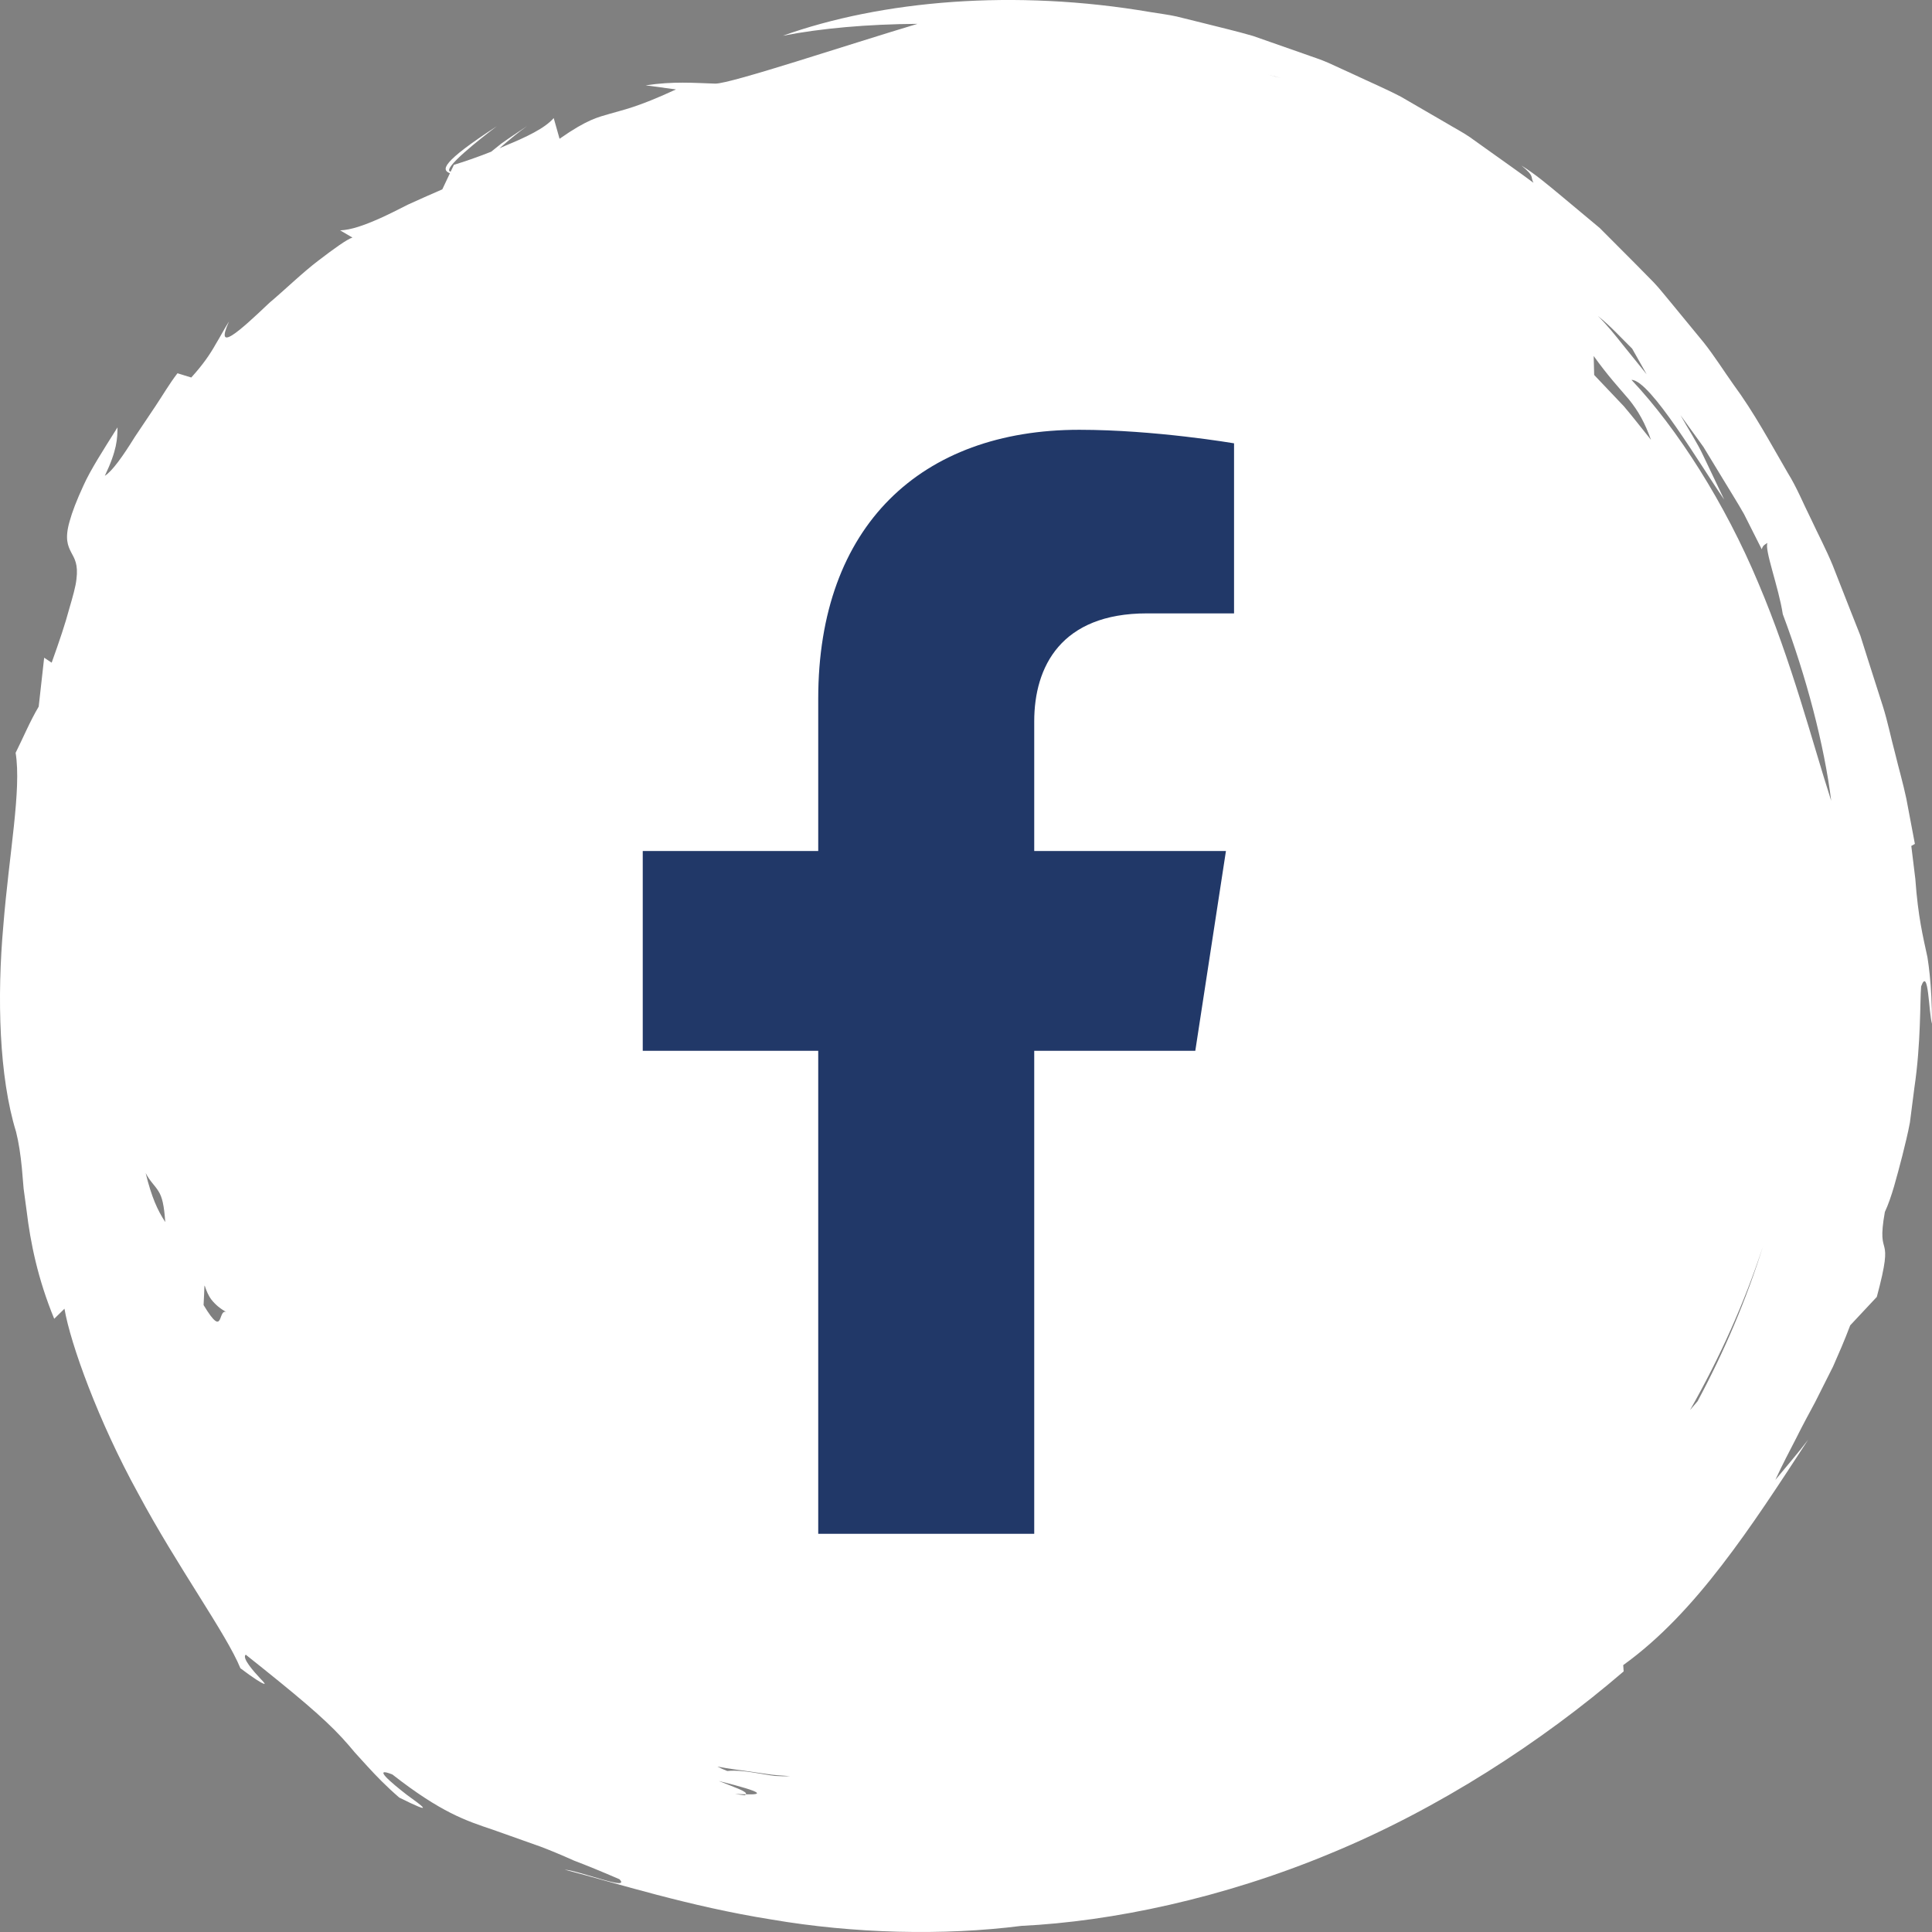
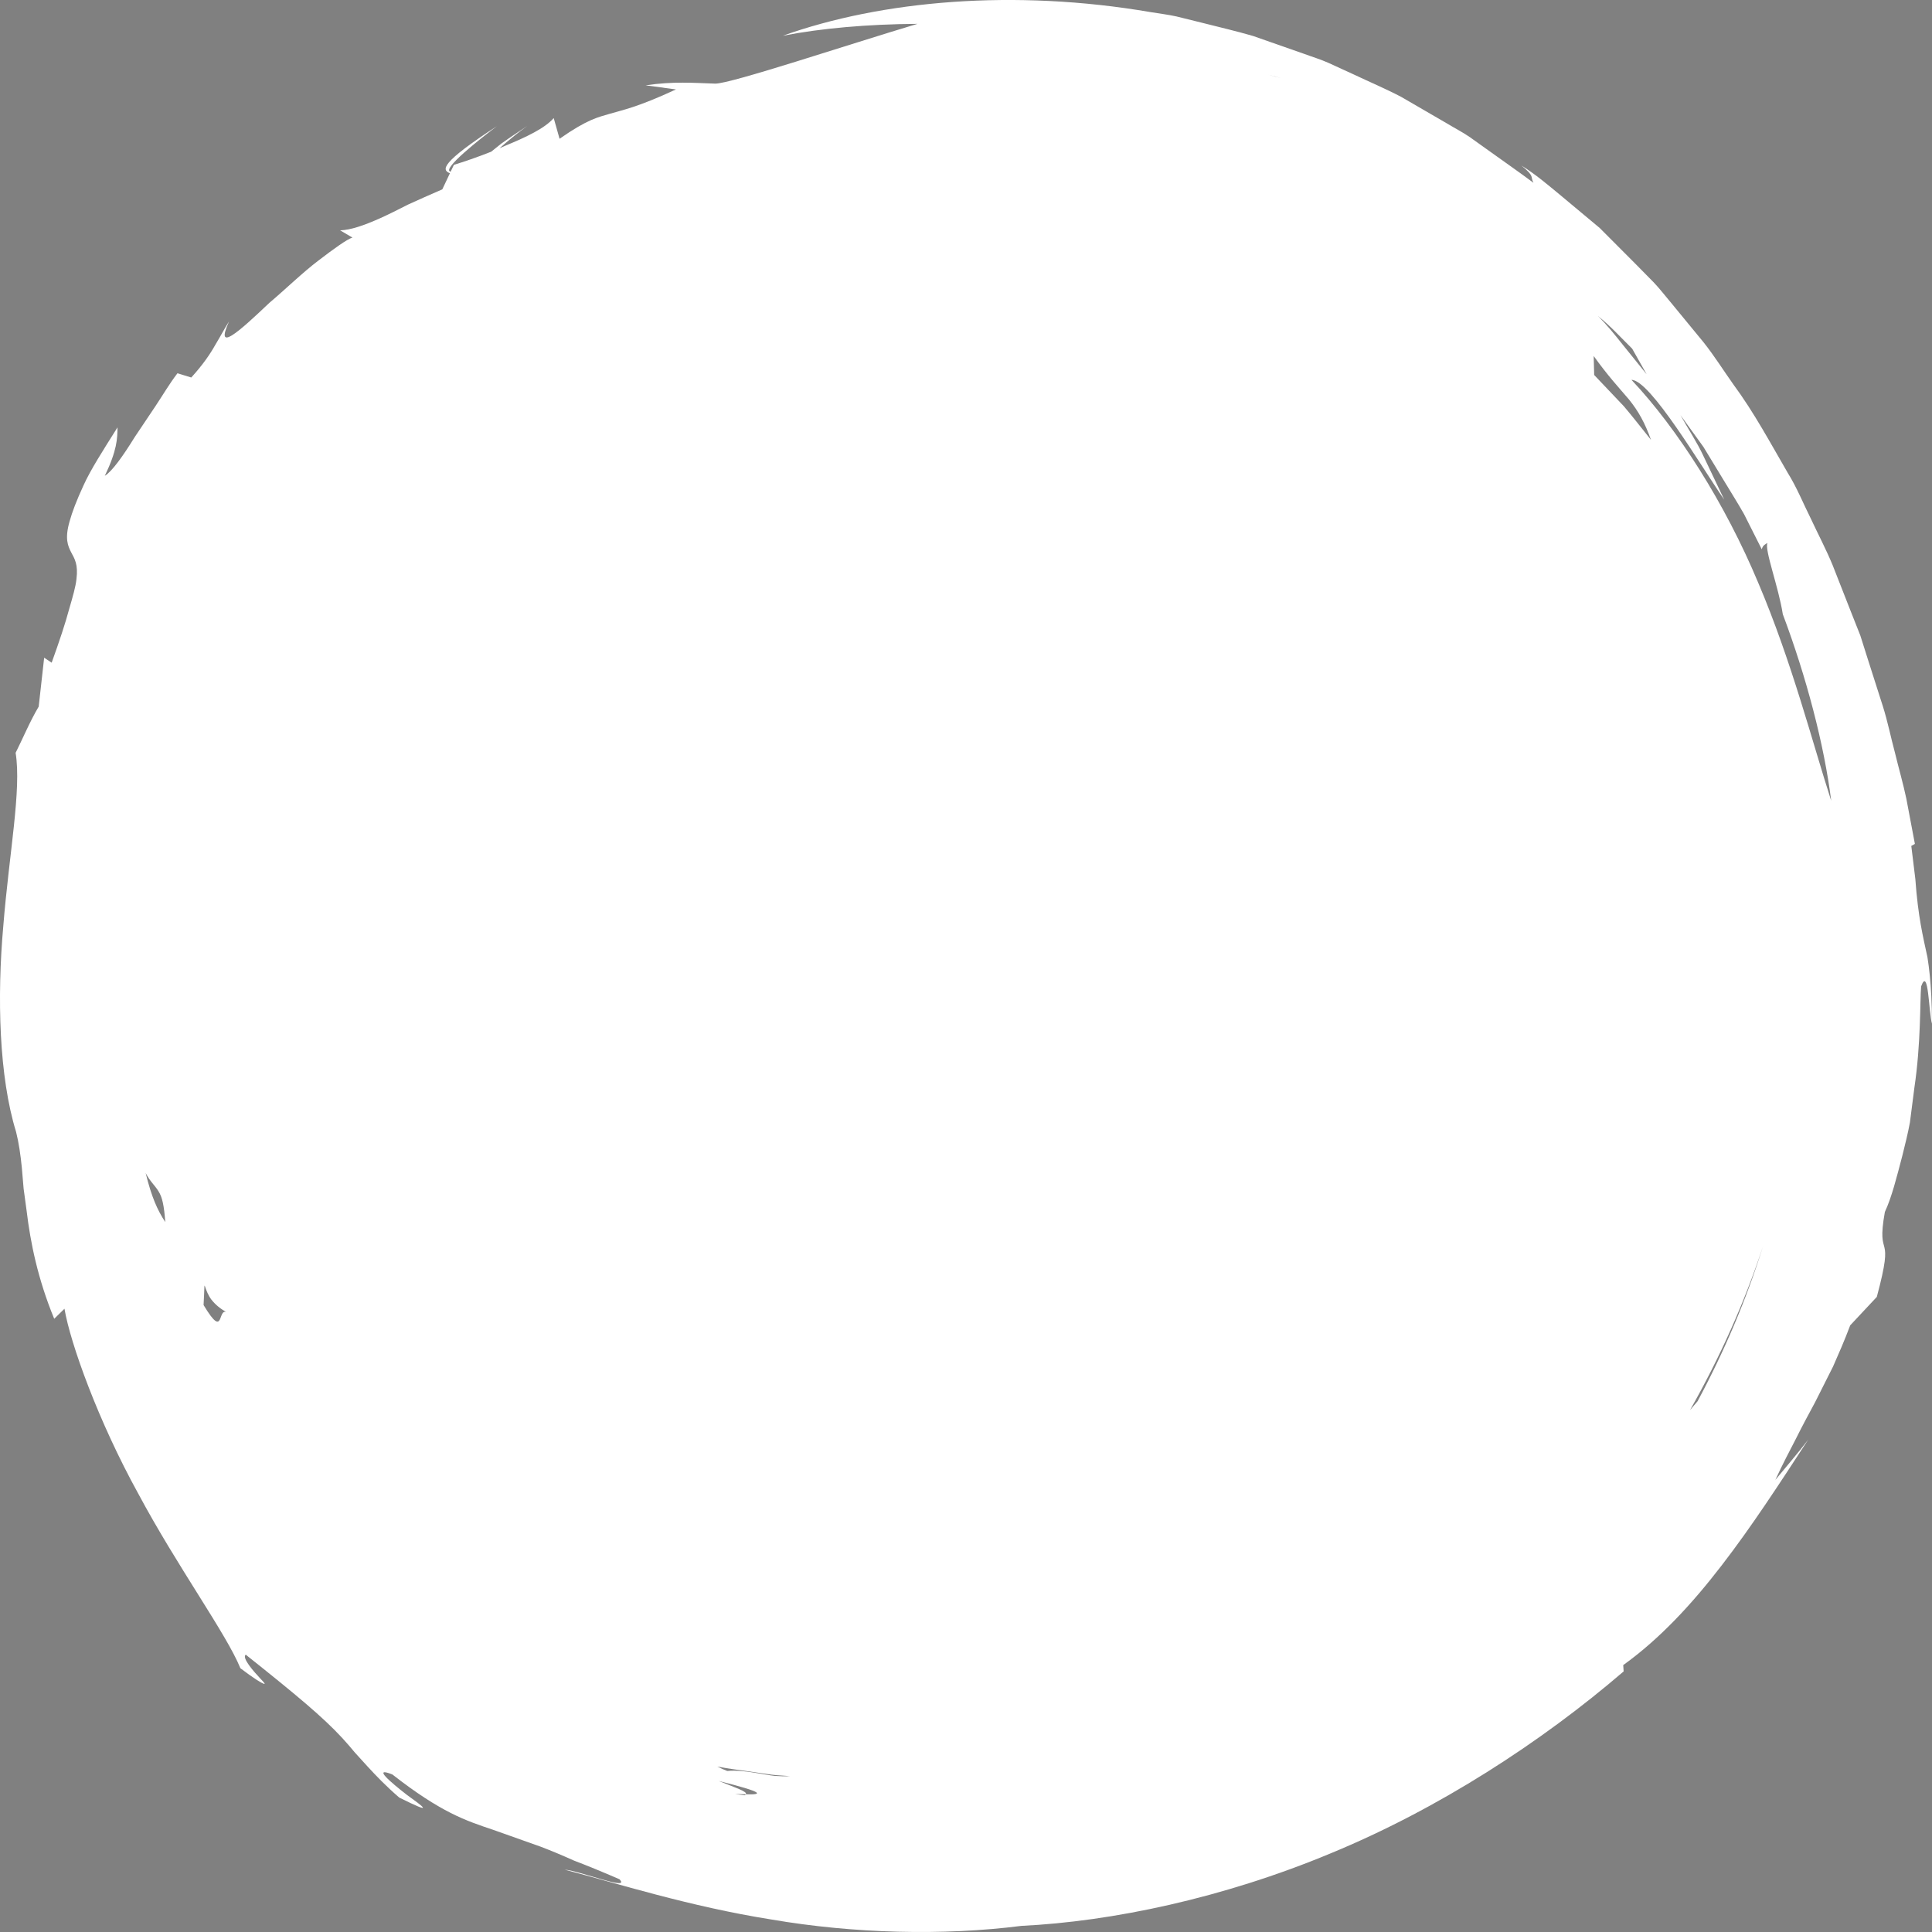
<svg xmlns="http://www.w3.org/2000/svg" width="35" height="35" viewBox="0 0 35 35" fill="none">
  <rect x="0" y="0" width="35" height="35" fill="#808080" stroke="none" />
  <path d="M34.959 17.663C34.946 17.547 34.935 17.443 34.918 17.344C34.897 17.245 34.877 17.151 34.855 17.053C34.814 16.858 34.775 16.654 34.742 16.384C34.725 16.249 34.711 16.097 34.698 15.923C34.676 15.749 34.652 15.552 34.625 15.325L34.69 15.288C34.639 15.019 34.587 14.746 34.535 14.468C34.477 14.193 34.397 13.918 34.329 13.637C34.254 13.359 34.198 13.073 34.109 12.792C34.02 12.512 33.929 12.229 33.838 11.944C33.792 11.801 33.747 11.658 33.702 11.514C33.647 11.374 33.591 11.233 33.535 11.092C33.424 10.81 33.312 10.525 33.2 10.239C33.083 9.955 32.938 9.681 32.807 9.4C32.668 9.123 32.553 8.833 32.387 8.567C32.073 8.027 31.777 7.473 31.403 6.966C31.221 6.71 31.055 6.444 30.86 6.199C30.661 5.956 30.462 5.715 30.263 5.473C30.162 5.355 30.068 5.23 29.96 5.117L29.633 4.785C29.415 4.566 29.197 4.347 28.98 4.13C28.745 3.933 28.511 3.738 28.278 3.544C28.044 3.351 27.817 3.156 27.562 2.999C27.812 3.203 27.717 3.193 27.78 3.311C27.53 3.125 27.272 2.945 27.015 2.761C26.886 2.669 26.757 2.577 26.627 2.484C26.496 2.394 26.353 2.321 26.216 2.238C25.939 2.077 25.661 1.916 25.382 1.754C25.097 1.605 24.799 1.479 24.507 1.341L24.066 1.139C23.919 1.073 23.763 1.027 23.612 0.971C23.308 0.864 23.005 0.758 22.701 0.652C22.394 0.562 22.082 0.491 21.774 0.412L21.313 0.298C21.159 0.264 21.003 0.246 20.848 0.22C18.375 -0.204 15.968 0.009 14.18 0.648C14.875 0.512 15.719 0.438 16.622 0.432C15.359 0.809 13.247 1.515 12.959 1.515C12.574 1.503 12.198 1.47 11.696 1.546L12.246 1.62C11.536 1.95 11.273 1.993 11.055 2.059C10.839 2.123 10.648 2.156 10.137 2.514L10.031 2.139C9.872 2.324 9.527 2.486 9.17 2.633C9.13 2.651 9.089 2.669 9.049 2.686C9.211 2.545 9.376 2.407 9.551 2.282C9.394 2.389 9.235 2.491 9.082 2.601L8.899 2.748C8.638 2.852 8.389 2.935 8.223 2.986L8.164 3.11C7.985 3.076 8.7 2.513 9 2.287C7.979 2.951 7.998 3.08 8.151 3.138L8.013 3.43C7.786 3.53 7.577 3.62 7.39 3.707C7.207 3.801 7.042 3.883 6.892 3.951C6.59 4.086 6.352 4.167 6.162 4.173L6.385 4.304C6.29 4.332 6.056 4.5 5.77 4.719C5.483 4.936 5.172 5.24 4.878 5.488C4.323 6.016 3.886 6.406 4.149 5.824C4.067 5.951 4 6.083 3.903 6.243C3.81 6.409 3.682 6.6 3.465 6.839L3.215 6.762C3.071 6.949 2.947 7.162 2.816 7.358C2.685 7.554 2.558 7.744 2.442 7.916C2.223 8.27 2.03 8.539 1.899 8.62C2.122 8.154 2.126 7.947 2.129 7.742C1.858 8.173 1.643 8.507 1.515 8.789C1.385 9.07 1.306 9.28 1.262 9.441C1.169 9.76 1.231 9.891 1.289 10.005C1.35 10.12 1.419 10.222 1.385 10.491C1.371 10.627 1.321 10.8 1.25 11.044C1.184 11.291 1.081 11.602 0.936 12.005L0.8 11.915L0.701 12.801C0.541 13.071 0.424 13.356 0.283 13.638C0.392 14.304 0.164 15.47 0.06 16.773C-0.056 18.071 -0.017 19.506 0.291 20.504C0.341 20.702 0.372 20.918 0.396 21.158C0.406 21.278 0.417 21.403 0.428 21.534C0.446 21.664 0.464 21.799 0.483 21.94C0.551 22.506 0.683 23.165 0.982 23.891L1.168 23.709C1.274 24.335 1.781 25.748 2.506 27.061C3.213 28.383 4.103 29.601 4.355 30.222C4.602 30.408 4.728 30.485 4.774 30.501C4.819 30.519 4.784 30.479 4.721 30.414C4.597 30.281 4.376 30.034 4.452 29.976C5.381 30.715 5.856 31.113 6.195 31.48C6.28 31.572 6.356 31.661 6.43 31.75C6.507 31.835 6.583 31.918 6.661 32.004C6.819 32.176 6.993 32.357 7.233 32.565C7.896 32.895 7.665 32.728 7.369 32.514C7.079 32.289 6.736 31.998 7.108 32.146C7.99 32.835 8.436 32.982 8.929 33.147C9.174 33.234 9.433 33.326 9.791 33.453C9.968 33.52 10.168 33.603 10.4 33.707C10.637 33.797 10.907 33.908 11.222 34.044C11.435 34.265 10.524 33.896 10.228 33.87C11.174 34.117 12.489 34.538 13.977 34.774C15.46 35.028 17.086 35.07 18.504 34.889C20.137 34.81 22.151 34.39 24.104 33.576C26.062 32.77 27.93 31.555 29.414 30.279L29.406 30.165C30.07 29.688 30.652 29.058 31.191 28.357C31.733 27.655 32.233 26.884 32.757 26.081C32.567 26.332 32.359 26.569 32.162 26.81C32.293 26.525 32.423 26.281 32.541 26.052C32.656 25.82 32.771 25.61 32.883 25.401C32.99 25.188 33.096 24.978 33.208 24.755C33.309 24.526 33.415 24.285 33.518 24.01L34 23.495C34.338 22.238 33.982 22.877 34.146 21.956C34.27 21.69 34.36 21.329 34.462 20.939C34.51 20.744 34.562 20.541 34.6 20.334C34.627 20.126 34.654 19.916 34.68 19.711C34.802 18.892 34.78 18.143 34.803 17.87C34.938 17.493 34.94 18.352 35 18.546C34.999 18.169 34.982 17.893 34.959 17.663ZM2.639 21.251C2.718 21.404 2.805 21.472 2.87 21.579C2.939 21.686 2.972 21.834 2.994 22.139C2.854 21.925 2.747 21.692 2.639 21.251ZM3.688 23.642C3.71 23.275 3.693 23.241 3.724 23.336C3.742 23.383 3.769 23.464 3.833 23.548C3.9 23.631 3.995 23.718 4.131 23.784C3.922 23.642 4.087 24.306 3.688 23.642ZM13.509 32.506C13.502 32.512 13.511 32.52 13.492 32.523C13.424 32.516 13.374 32.507 13.315 32.499C13.388 32.502 13.451 32.504 13.509 32.506C13.563 32.46 13.266 32.364 13.02 32.264C13.877 32.478 13.81 32.514 13.509 32.506ZM14.035 32.172C13.939 32.161 13.841 32.142 13.742 32.126C13.545 32.093 13.348 32.066 13.175 32.083C13.114 32.06 13.054 32.033 12.995 32.003C13.213 32.047 13.435 32.069 13.653 32.103L13.981 32.15C14.09 32.163 14.201 32.167 14.311 32.176C14.225 32.181 14.132 32.179 14.035 32.172ZM22.978 1.356C23.054 1.375 23.129 1.393 23.204 1.411C23.139 1.397 23.065 1.38 22.978 1.356ZM29.568 6.316L29.83 6.78L29.398 6.245C29.255 6.066 29.113 5.886 28.949 5.726C29.175 5.904 29.364 6.116 29.568 6.316ZM29.417 7.359L28.88 6.793L28.871 6.449C29.126 6.806 29.331 7.026 29.508 7.234C29.679 7.445 29.799 7.659 29.909 7.968C29.744 7.764 29.586 7.557 29.417 7.359ZM30.753 25.385L30.617 25.544C31.154 24.598 31.602 23.604 31.938 22.578C31.637 23.544 31.236 24.484 30.753 25.385ZM31.853 10.56C31.253 9.124 30.39 7.766 29.556 6.882C29.893 6.879 30.812 8.439 31.236 9.052L30.865 8.273C30.744 8.011 30.583 7.772 30.443 7.52L30.859 8.096L31.228 8.703C31.35 8.906 31.478 9.107 31.595 9.314L31.916 9.951C31.935 9.875 31.983 9.86 32.02 9.835C31.959 9.949 32.222 10.636 32.297 11.127C32.722 12.255 33.048 13.494 33.174 14.507C32.837 13.464 32.463 11.994 31.853 10.56Z" fill="white" />
  <g clip-path="url(#clip0_24_181)">
-     <path d="M21.654 19.036L22.209 15.417H18.736V13.068C18.736 12.078 19.221 11.112 20.777 11.112H22.356V8.031C22.356 8.031 20.923 7.786 19.553 7.786C16.693 7.786 14.823 9.52 14.823 12.658V15.417H11.644V19.036H14.823V27.786H18.736V19.036H21.654Z" fill="#213868" />
-   </g>
+     </g>
  <defs>
    <clipPath id="clip0_24_181">
-       <rect width="20" height="20" fill="white" transform="translate(7 7.786)" />
-     </clipPath>
+       </clipPath>
  </defs>
</svg>